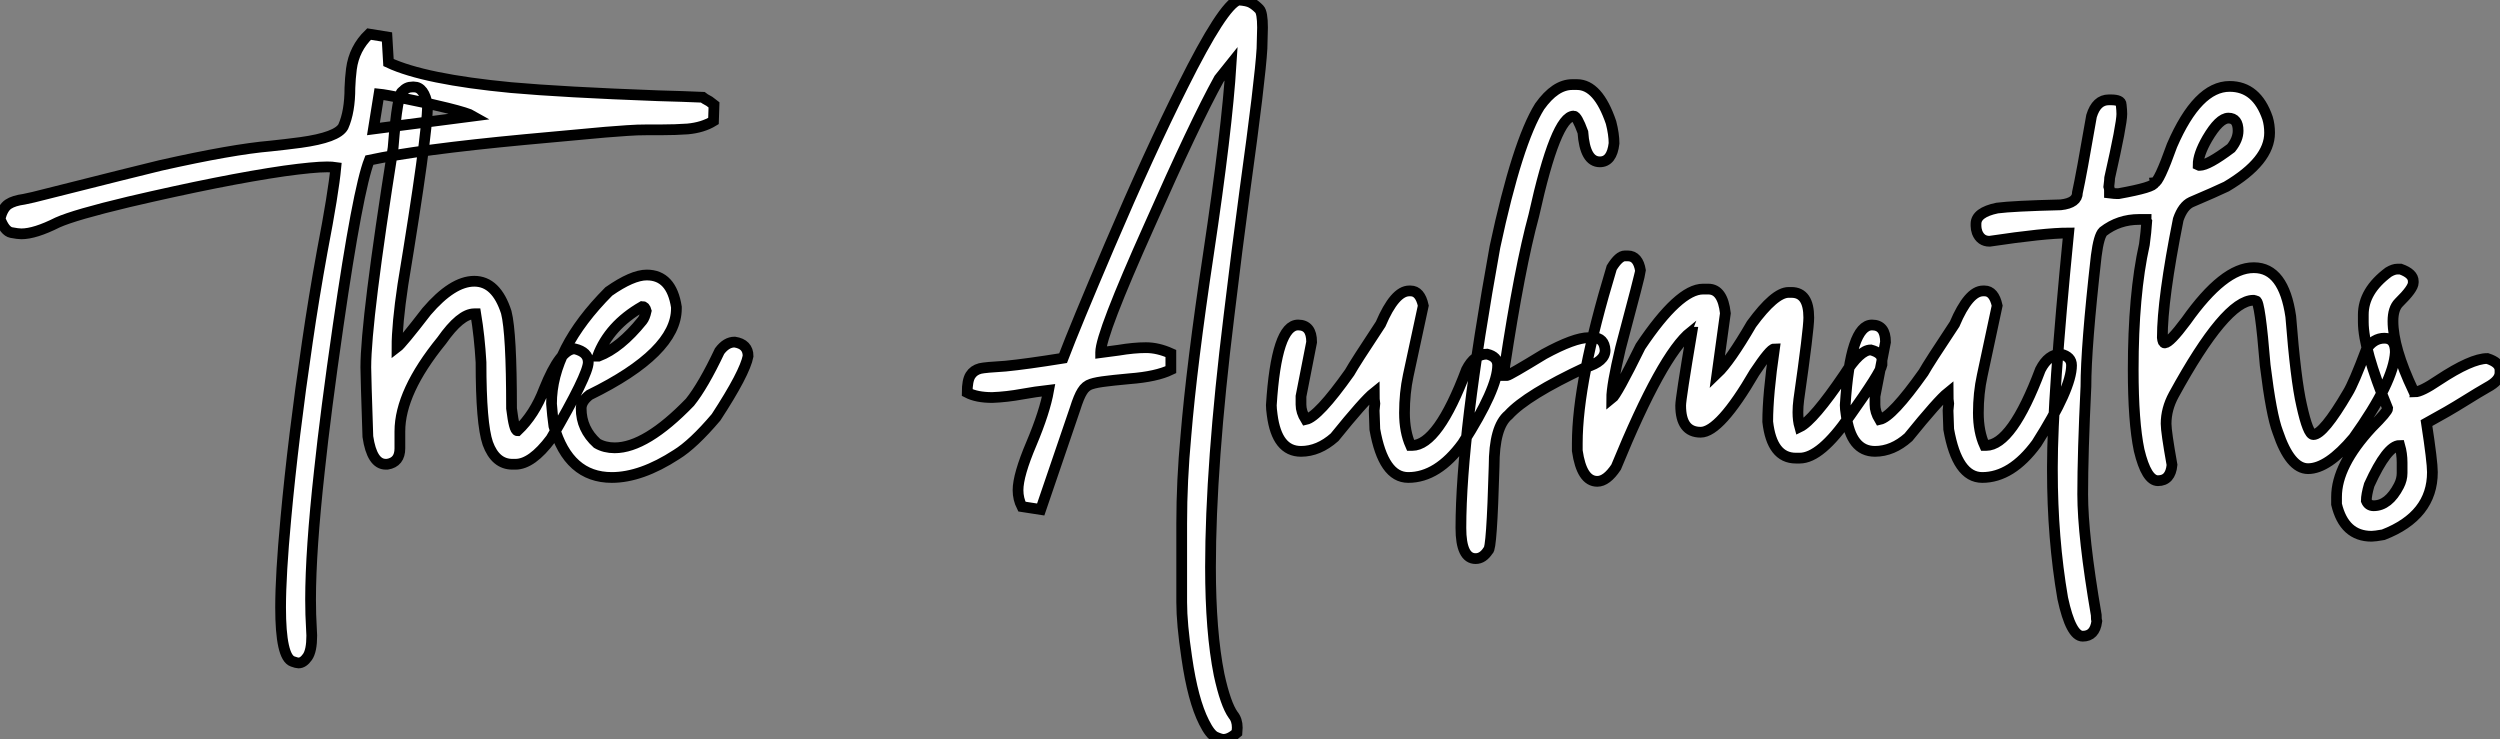
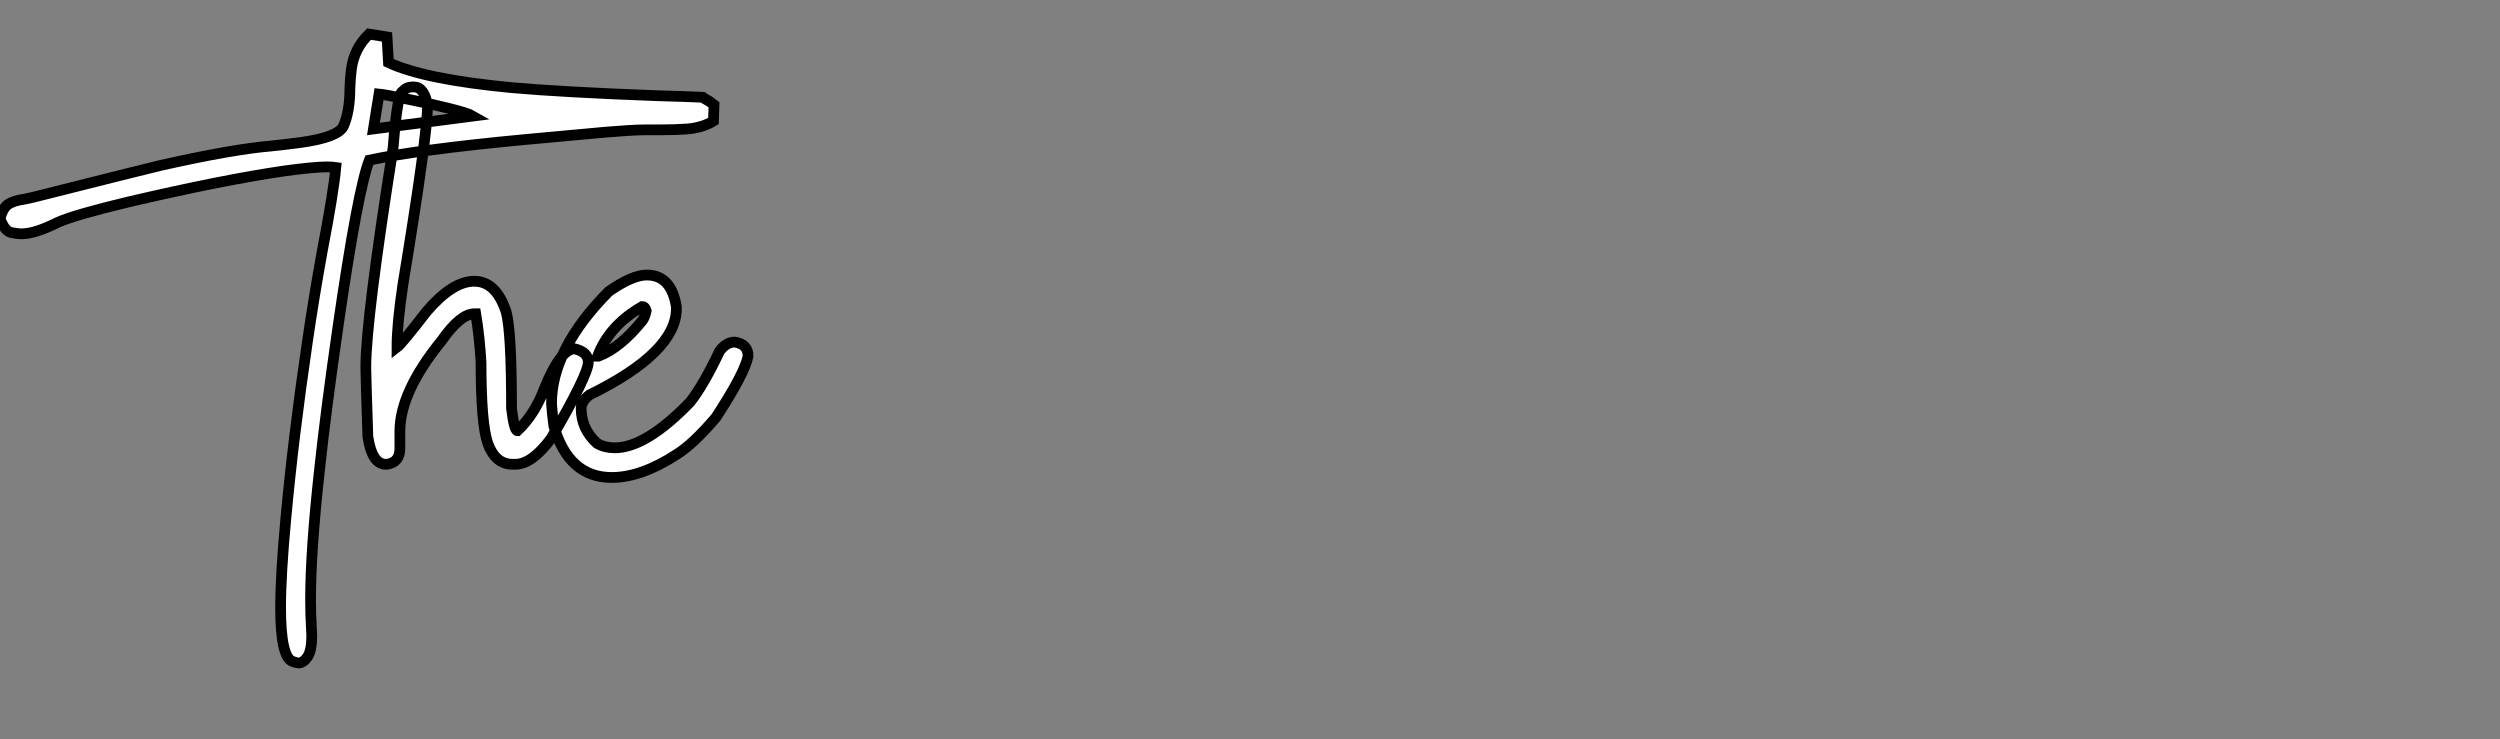
<svg xmlns="http://www.w3.org/2000/svg" viewBox="2.19 -43.42 232.63 68.8">
  <rect x="2.19" y="-43.42" width="232.63" height="68.8" fill="#808080" stroke="none" />
  <path d="M29.97 18.27L29.97 18.27Q29.80 18.27 29.42 18.13L29.42 18.13Q28.30 17.75 28.30 13.10L28.30 13.10Q28.30 10.06 28.79 4.81L28.79 4.81Q29.48-2.71 30.79-11.59L30.79-11.59Q31.39-15.72 32.18-20.07L32.18-20.07Q33.22-25.48 33.44-27.84L33.44-27.84Q33.11-27.89 32.62-27.89L32.62-27.89Q31.39-27.89 28.63-27.51L28.63-27.51Q22.97-26.69 14.19-24.64L14.19-24.64Q9.13-23.43 7.55-22.72L7.55-22.72Q5.44-21.66 4.18-21.66L4.18-21.66Q3.86-21.66 3.24-21.78Q2.63-21.90 2.19-23.08L2.19-23.08Q2.46-24.09 2.97-24.42Q3.47-24.75 4.43-24.88L4.43-24.88L5.30-25.07Q15.50-27.64 17.14-28.03L17.14-28.03Q23.82-29.53 27.37-29.83L27.37-29.83Q28.71-29.97 30.16-30.16L30.16-30.16Q33.58-30.63 34.13-31.64L34.13-31.64Q34.75-33.03 34.75-35.25L34.75-35.25Q34.78-36.12 34.89-37.00L34.89-37.00Q35.14-38.91 36.53-40.25L36.53-40.25L38.20-39.98L38.34-37.60Q41.67-36.04 49.74-35.27L49.74-35.27Q54.55-34.84 63.46-34.51L63.46-34.51Q65.76-34.45 67.57-34.37L67.57-34.37Q67.70-34.26 68.20-33.99L68.20-33.99L68.63-33.66L68.58-32.16Q67.59-31.55 66.17-31.42L66.17-31.42Q65.02-31.34 63.79-31.34L63.79-31.34L62.48-31.34Q61.47-31.34 60.53-31.27Q59.58-31.20 58.52-31.12L58.52-31.12L51.00-30.43Q41.15-29.50 36.56-28.52L36.56-28.52Q35.49-25.79 33.66-13.15L33.66-13.15Q32.48-4.98 31.91 0.41L31.91 0.41Q31.09 7.85 31.09 12.36L31.09 12.36Q31.09 13.81 31.17 15.07L31.17 15.07L31.20 15.72Q31.20 17.14 30.80 17.71Q30.41 18.27 29.97 18.27ZM37.46-34.67L36.94-31.42L46.21-32.62Q45.75-32.89 43.82-33.37Q41.89-33.85 39.94-34.23Q37.98-34.62 37.46-34.67L37.46-34.67ZM50.15-0.22L50.15-0.22L49.88-0.22Q48.29-0.22 47.58-2.16L47.58-2.16Q46.95-3.99 46.95-9.71L46.95-9.71Q46.81-12.11 46.46-14.22L46.46-14.22L46.32-14.22Q45.04-14.22 43.29-11.73L43.29-11.73Q39.40-6.95 39.40-3.28L39.40-3.28L39.40-1.70Q39.40-0.41 38.23-0.22L38.23-0.22L38.09-0.22Q36.80-0.22 36.42-2.79L36.42-2.79Q36.23-8.48 36.23-9.24L36.23-9.24Q36.23-13.62 38.77-29.67L38.77-29.67Q39.18-34.92 39.68-34.92L39.68-34.92Q40.00-35.33 40.58-35.33L40.58-35.33L40.71-35.33Q41.67-35.33 41.97-33.61L41.97-33.61Q41.97-30.82 39.68-16.93L39.68-16.93Q39.13-13.23 39.13-11.10L39.13-11.10Q39.57-11.43 41.89-14.44L41.89-14.44Q44.30-17.25 46.32-17.25L46.32-17.25Q48.37-17.25 49.30-14.36L49.30-14.36Q49.79-12.44 49.79-5.41L49.79-5.41Q50.04-3.34 50.34-3.34L50.34-3.34Q51.93-4.84 52.83-7.22L52.83-7.22Q54.33-10.96 55.67-10.96L55.67-10.96Q56.93-10.66 56.93-9.71L56.93-9.71Q56.93-8.56 53.46-2.60L53.46-2.60Q51.68-0.22 50.15-0.22ZM59.12 1.01L59.12 1.01Q55.10 1.01 53.73-3.77L53.73-3.77Q53.59-4.76 53.51-5.85L53.51-5.85Q53.51-10.94 58.84-16.30L58.84-16.30Q61.03-17.83 62.37-17.83L62.37-17.83Q64.67-17.83 65.13-14.85L65.13-14.85L65.13-14.71Q65.13-10.64 57.04-6.67L57.04-6.67Q56.27-6.07 56.27-5.41L56.27-5.41Q56.27-3.50 57.75-2.16L57.75-2.16Q58.46-1.75 59.39-1.75L59.39-1.75Q62.29-1.75 66.39-5.99L66.39-5.99Q67.62-7.52 69.15-10.75L69.15-10.75Q69.78-11.59 70.55-11.59L70.55-11.59Q71.80-11.40 71.80-10.28L71.80-10.28Q71.50-8.70 68.82-4.59L68.82-4.59Q66.69-2.08 65.13-1.12L65.13-1.12Q61.85 1.01 59.12 1.01ZM57.80-10.28L57.89-10.28Q59.91-11.05 61.96-13.59L61.96-13.59Q62.18-13.86 62.32-14.49L62.32-14.49Q62.21-14.90 61.96-14.90L61.96-14.90Q58.87-13.13 57.80-10.28L57.80-10.28Z" fill="white" stroke="black" transform="scale(1,1)" />
-   <path d="M116.04 25.38L116.04 25.38Q115.79 25.38 115.30 25.16Q114.80 24.94 114.23 23.79L114.23 23.79Q113.19 21.74 112.62 17.77L112.62 17.77Q112.15 14.63 112.15 12.61L112.15 12.61L112.15 5.28Q112.15 1.31 112.54-2.87L112.54-2.87Q113.08-9.43 114.64-19.80L114.64-19.80Q116.36-31.28 116.75-37.49L116.75-37.49L115.63-36.09Q113.38-32.02 109.14-22.42L109.14-22.42Q104.61-12.33 104.61-10.64L104.61-10.64L104.61-10.61L106.27-10.83Q107.70-11.07 108.82-11.07L108.82-11.07Q109.94-11.07 111.14-10.53L111.14-10.53L111.14-9.02Q109.80-8.37 107.31-8.18L107.31-8.18L105.89-8.04L105.21-7.96Q104.22-7.85 103.72-7.68Q103.21-7.52 102.90-7.01Q102.58-6.51 102.23-5.39L102.23-5.39L99.03 3.99L97.28 3.72Q96.92 3.01 96.92 2.19L96.92 2.19Q96.92 0.79 98.17-2.15Q99.41-5.09 99.77-7.11L99.77-7.11Q98.54-6.97 97.33-6.75L97.33-6.75Q95.86-6.48 94.52-6.43L94.52-6.43Q93.07-6.43 92.19-6.89L92.19-6.89Q92.19-8.01 92.49-8.49Q92.79-8.97 93.39-9.13L93.39-9.13Q93.86-9.24 95.75-9.35L95.75-9.35Q97.69-9.54 101.11-10.09L101.11-10.09Q102.23-13.04 105.43-20.54L105.43-20.54Q109.17-29.29 112.26-35.44L112.26-35.44Q116.01-42.96 117.43-43.42L117.43-43.42Q118.25-43.37 118.62-43.16Q118.99-42.96 119.37-42.57L119.37-42.57Q119.67-42.27 119.67-40.85L119.67-40.85Q119.67-40.36 119.62-38.91L119.62-38.91Q119.45-35.98 118.03-25.70L118.03-25.70Q117.29-20.21 116.55-14.03L116.55-14.03Q114.83-0.05 114.83 9.35L114.83 9.35Q114.83 15.37 115.63 19.36L115.63 19.36Q116.23 22.12 116.94 23.11L116.94 23.11Q117.32 23.57 117.32 24.28L117.32 24.28L117.29 24.77Q116.61 25.38 116.04 25.38ZM133.23 1.01L133.23 1.01Q130.91 1.01 130.12-3.47L130.12-3.47L130.06-5.22L130.12-5.85Q130.06-6.18 130.06-6.89L130.06-6.89Q129.13-6.15 126.37-2.73L126.37-2.73Q124.89-1.42 123.25-1.42L123.25-1.42Q121.01-1.42 120.57-4.81L120.57-4.81Q120.49-5.39 120.49-5.71L120.49-5.71Q120.96-13.18 122.98-13.18L122.98-13.18Q124.24-13.18 124.24-11.59L124.24-11.59L123.25-6.54L123.25-5.77Q123.25-5.09 123.69-4.38L123.69-4.38Q124.84-4.62 127.77-8.75L127.77-8.75Q128.26-9.63 130.66-13.26L130.66-13.26Q131.98-16.35 133.32-16.35L133.32-16.35L133.45-16.35Q134.33-16.35 134.63-14.98L134.63-14.98L133.23-8.48Q132.88-6.84 132.88-5.00L132.88-5.00Q132.88-3.25 133.45-1.97L133.45-1.97L133.59-1.97Q136.00-1.97 138.65-9.02L138.65-9.02Q139.39-10.47 140.56-10.47L140.56-10.47Q141.55-10.23 141.55-9.43L141.55-9.43Q141.55-7.27 138.29-2.16L138.29-2.16Q135.97 1.01 133.23 1.01ZM139.50 8.56L139.50 8.56Q138.13 8.56 138.13 5.71L138.13 5.71Q138.13-2.95 141.30-20.45L141.30-20.45Q143.38-30.19 145.46-33.52L145.46-33.52Q146.91-35.55 148.49-35.55L148.49-35.55L148.93-35.55Q150.90-35.55 152.10-32.02L152.10-32.02Q152.38-30.93 152.38-30.08L152.38-30.08Q152.18-28.36 151.06-28.36L151.06-28.36Q149.67-28.36 149.48-31.12L149.48-31.12Q148.93-32.62 148.63-32.62L148.63-32.62Q146.96-32.62 144.91-23.35L144.91-23.35Q143.60-18.54 142.20-9.30L142.20-9.30L142.20-9.11Q142.20-9.02 142.12-9.02L142.12-9.02Q142.26-8.59 142.26-8.48L142.26-8.48L142.42-8.48Q142.61-8.48 145.87-10.47L145.87-10.47Q148.68-12.00 150.02-12.00L150.02-12.00L150.43-12.00Q151.47-12.00 151.55-10.83L151.55-10.83Q151.55-9.79 149.75-9.24L149.75-9.24Q144.25-6.67 142.56-4.81L142.56-4.81Q141.22-3.72 141.22-0.03L141.22-0.03Q141 7.79 140.67 7.79L140.67 7.79Q140.18 8.56 139.50 8.56ZM150.82 1.37L150.82 1.37Q149.37 1.37 148.96-1.48L148.96-1.48L148.96-2.16Q148.96-7.93 152.16-18.51L152.16-18.51Q152.84-19.61 153.39-19.61L153.39-19.61L153.66-19.61Q154.62-19.61 154.84-18.24L154.84-18.24Q154.84-17.99 152.98-11.02L152.98-11.02Q152.16-7.57 152.16-6.32L152.16-6.32Q152.62-6.67 154.84-11.18L154.84-11.18Q158.42-16.52 160.66-16.52L160.66-16.52L161.15-16.52Q162.49-16.52 162.74-14.27L162.74-14.27L161.97-8.67Q163.15-9.79 165.17-13.26L165.17-13.26Q167.33-16.21 168.62-16.21L168.62-16.21L168.89-16.21Q170.50-16.21 170.50-13.86L170.50-13.86Q170.50-12.74 169.57-6.23L169.57-6.23Q169.49-5.61 169.49-5.06L169.49-5.06Q169.49-4.29 169.66-3.69L169.66-3.69Q170.91-4.29 173.81-8.56L173.81-8.56Q175.26-10.86 176.27-10.86L176.27-10.86Q177.31-10.58 177.31-9.95L177.31-9.95L177.31-9.46Q177.18-8.75 174.30-4.70L174.30-4.70Q171.60-0.79 169.66-0.79L169.66-0.79L169.30-0.79Q167.06-0.79 166.68-4.18L166.68-4.18Q166.68-6.67 167.30-10.96L167.30-10.96Q166.92-10.96 165.45-8.75L165.45-8.75Q162.22-3.20 160.44-3.20L160.44-3.20Q158.58-3.20 158.58-5.69L158.58-5.69Q158.58-6.32 159.62-12.50L159.62-12.50Q159.54-12.50 159.54-12.55L159.54-12.55Q156.86-10.42 152.57 0.05L152.57 0.05Q151.69 1.37 150.82 1.37ZM186.64 1.01L186.64 1.01Q184.31 1.01 183.52-3.47L183.52-3.47L183.46-5.22L183.52-5.85Q183.46-6.18 183.46-6.89L183.46-6.89Q182.54-6.15 179.77-2.73L179.77-2.73Q178.30-1.42 176.66-1.42L176.66-1.42Q174.41-1.42 173.98-4.81L173.98-4.81Q173.89-5.39 173.89-5.71L173.89-5.71Q174.36-13.18 176.38-13.18L176.38-13.18Q177.64-13.18 177.64-11.59L177.64-11.59L176.66-6.54L176.66-5.77Q176.66-5.09 177.09-4.38L177.09-4.38Q178.24-4.62 181.17-8.75L181.17-8.75Q181.66-9.63 184.07-13.26L184.07-13.26Q185.38-16.35 186.72-16.35L186.72-16.35L186.86-16.35Q187.73-16.35 188.03-14.98L188.03-14.98L186.64-8.48Q186.28-6.84 186.28-5.00L186.28-5.00Q186.28-3.25 186.86-1.97L186.86-1.97L186.99-1.97Q189.40-1.97 192.05-9.02L192.05-9.02Q192.79-10.47 193.96-10.47L193.96-10.47Q194.95-10.23 194.95-9.43L194.95-9.43Q194.95-7.27 191.70-2.16L191.70-2.16Q189.37 1.01 186.64 1.01ZM209.66-35.38L209.66-35.38Q212.18-35.38 213.19-32.43L213.19-32.43Q213.38-31.80 213.38-31.06L213.38-31.06Q213.38-28.44 209.36-26.06L209.36-26.06Q208.38-25.59 206.08-24.61L206.08-24.61Q205.31-24.25 204.88-23.00L204.88-23.00Q203.40-15.59 203.40-12.00L203.40-12.00Q203.45-11.51 203.62-11.51L203.62-11.51Q204.08-11.51 205.61-13.56L205.61-13.56Q209.11-18.51 211.88-18.51L211.88-18.51L211.93-18.51Q214.69-18.51 215.35-13.97L215.35-13.97Q215.81-8.09 216.36-5.71L216.36-5.71Q216.96-2.98 217.45-2.98L217.45-2.98Q218.38-2.98 220.65-6.86L220.65-6.86Q221.20-7.74 222.40-10.94L222.40-10.94Q223.06-11.95 224.07-11.95L224.07-11.95Q225.08-11.95 225.08-10.64L225.08-10.64Q224.92-7.88 221.20-2.68L221.20-2.68Q218.79 0.19 216.96 0.19L216.96 0.19Q215.29 0.19 214.14-3.23L214.14-3.23Q213.54-4.79 212.97-9.43L212.97-9.43Q212.48-15.42 212.12-15.42L212.12-15.42L211.88-15.48Q209.28-15.48 204.46-6.67L204.46-6.67Q203.75-5.36 203.75-3.99L203.75-3.99Q203.75-3.23 204.30-0.16L204.30-0.16Q204.16 1.31 202.99 1.31L202.99 1.31Q201.92 1.31 201.24-1.53L201.24-1.53Q200.69-4.16 200.69-9.02L200.69-9.02Q200.69-16.02 201.73-20.67L201.73-20.67Q201.89-21.85 201.95-22.80L201.95-22.80Q201.89-22.89 201.89-23.00L201.89-23.00L201.24-23.00Q199.35-23.00 197.90-21.88L197.90-21.88Q197.49-21.49 197.25-19.61L197.25-19.61Q196.29-11.13 196.29-7.46L196.29-7.46Q195.99-1.26 195.99 2.57L195.99 2.57Q195.99 6.45 197.25 13.81L197.25 13.81Q197.25 14.25 197.30 14.41L197.30 14.41Q197.11 15.78 195.99 15.78L195.99 15.78Q194.89 15.78 194.13 12.25L194.13 12.25Q193.17 6.67 193.17 0.36L193.17 0.36L193.17 0Q193.17-6.40 194.68-21.74L194.68-21.74Q192.46-21.74 187.32-20.97L187.32-20.97Q186.50-20.97 186.17-21.79L186.17-21.79Q186.06-22.12 186.06-22.39L186.06-22.39L186.06-22.59Q186.06-23.65 188.03-24.06L188.03-24.06Q189.48-24.25 193.94-24.36L193.94-24.36Q195.50-24.53 195.50-25.51L195.50-25.51Q195.85-27.07 196.81-32.62L196.81-32.62Q197.27-34.13 198.42-34.13L198.42-34.13L198.61-34.13Q199.57-34.13 199.57-33.69L199.57-33.69Q199.63-33.14 199.63-32.81L199.63-32.81Q199.63-31.86 198.50-26.88L198.50-26.88Q198.50-26.71 198.42-26.06L198.42-26.06Q198.48-25.87 198.48-25.68L198.48-25.68L198.48-25.46Q198.97-25.40 199.21-25.40L199.21-25.40L199.32-25.40Q202.66-26.00 202.66-26.41L202.66-26.41Q203.07-26.44 204.30-29.89L204.30-29.89Q206.68-35.38 209.66-35.38ZM206.73-28.08L206.73-28.08L206.84-28.03L206.87-28.03Q207.66-28.03 209.80-29.64L209.80-29.64Q210.45-30.46 210.45-31.25L210.45-31.25Q210.45-32.43 209.55-32.43L209.55-32.43Q208.70-32.43 207.58-30.52L207.58-30.52Q206.73-29.04 206.73-28.08ZM222.87 6.48L222.87 6.48Q220.32 6.48 219.61 3.50L219.61 3.50L219.61 2.82Q219.61-0.11 222.87-3.64L222.87-3.64Q224.37-5.14 224.37-5.41L224.37-5.41Q222.10-10.94 222.10-13.45L222.10-13.45L222.10-14.14Q222.10-16.35 224.45-18.10L224.45-18.10Q224.92-18.38 225.27-18.38L225.27-18.38L225.57-18.38Q226.75-17.96 226.75-17.25L226.75-17.25L226.75-17.12Q226.75-16.57 225.41-15.26L225.41-15.26Q224.86-14.71 224.86-13.54L224.86-13.54Q224.86-11.07 226.75-7.08L226.75-7.08Q226.89-7.05 226.89-6.95L226.89-6.95Q227.49-6.95 229.10-8.04L229.10-8.04Q232.16-10.06 233.64-10.06L233.64-10.06Q234.82-9.68 234.82-8.97L234.82-8.97L234.82-8.75Q234.82-8.01 233.64-7.38L233.64-7.38Q232.88-6.95 231.45-6.06Q230.03-5.17 227.98-4.05L227.98-4.05Q228.53-0.46 228.53 0.52L228.53 0.52Q228.53 4.57 223.96 6.34L223.96 6.34Q223.17 6.48 222.87 6.48ZM223.06 3.64L223.06 3.64Q224.45 3.64 225.41 1.78L225.41 1.78Q225.71 1.20 225.71 0.60L225.71 0.60L225.71-0.38Q225.71-1.20 225.49-1.97L225.49-1.97Q224.32-1.97 222.65 1.70L222.65 1.70Q222.38 2.63 222.38 3.17L222.38 3.17Q222.57 3.64 223.06 3.64Z" fill="white" stroke="black" transform="scale(1,1)" />
</svg>